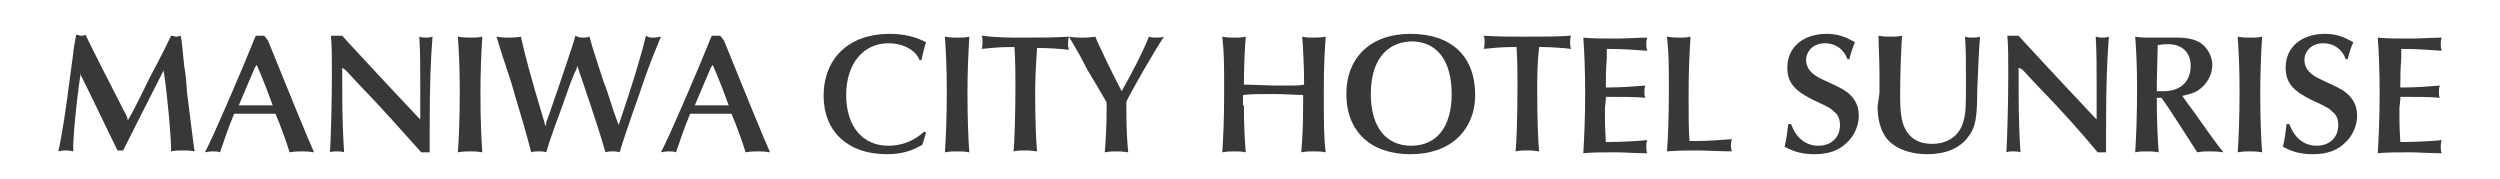
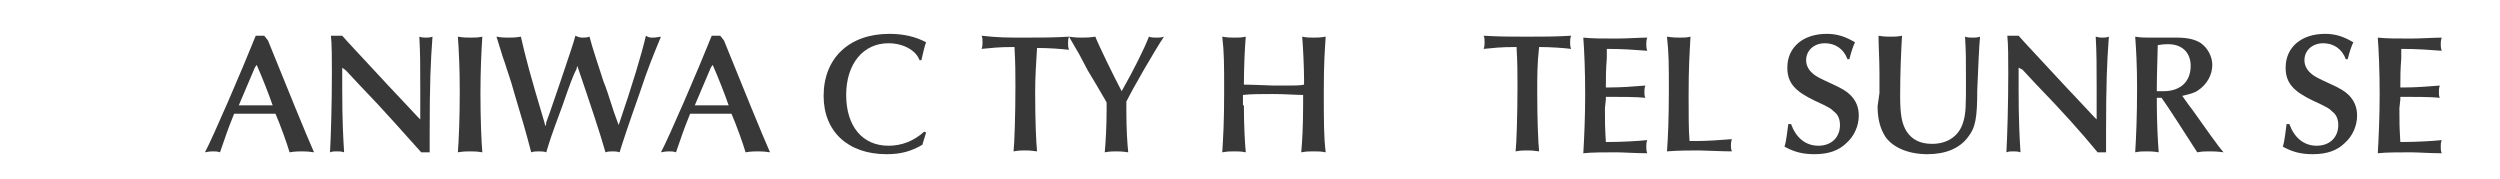
<svg xmlns="http://www.w3.org/2000/svg" version="1.1" id="レイヤー_1" x="0px" y="0px" viewBox="0 0 265.9 19" style="enable-background:new 0 0 265.9 19;" xml:space="preserve">
  <style type="text/css">
	.st0{fill:#383838;}
</style>
  <g>
-     <path class="st0" d="M13.6,12.8c0.5-0.9,0.6-1,2.3-4.5c1.4-2.6,2.1-4.1,2.3-4.5c0.3,0,0.4,0.1,0.5,0.1c0.1,0,0.2,0,0.5-0.1l0.1,0.4   c0.2,1.7,0.2,2.1,0.3,2.9c0.1,0.4,0.2,1.3,0.3,2.8c0.5,3.9,0.6,4.9,0.8,6.2c-0.6-0.1-0.9-0.1-1.3-0.1c-0.4,0-0.7,0-1.2,0.1   c0-1.6-0.4-6.1-0.8-8.6c-2.3,4.5-3.8,7.5-4.3,8.5c-0.1,0-0.2,0-0.3,0c-0.1,0-0.2,0-0.3,0c-1-2-2.3-4.8-3.9-8L8.6,7.7   c-0.4,2.4-0.9,7.4-0.8,8.4c-0.4-0.1-0.5-0.1-0.8-0.1c-0.2,0-0.4,0-0.8,0.1c0.4-1.7,0.8-4.4,1.3-8.3l0.3-2.2c0-0.2,0.1-0.9,0.3-1.9   c0.2,0,0.4,0.1,0.5,0.1c0.1,0,0.3,0,0.5-0.1c0.7,1.5,2.6,5.2,4.4,8.7L13.6,12.8z" />
    <path class="st0" d="M28.5,4.3c2.1,5.2,4.1,10.1,4.9,11.9c-0.7-0.1-1-0.1-1.3-0.1s-0.7,0-1.3,0.1c-0.3-1-0.9-2.7-1.5-4.1   c-0.7,0-1.1,0-2.1,0c-1,0-1.5,0-2.3,0c-0.8,2-0.8,2.1-1.5,4.1c-0.3-0.1-0.5-0.1-0.7-0.1c-0.2,0-0.4,0-0.9,0.1   c0.9-1.7,4-8.9,5.4-12.4c0.2,0,0.3,0,0.5,0c0.1,0,0.3,0,0.4,0L28.5,4.3z M27.1,7.2c-1.1,2.6-1.1,2.6-1.7,4c0.8,0,1.1,0,1.9,0   c0.7,0,1,0,1.7,0c-0.5-1.4-1-2.7-1.7-4.3L27.1,7.2z" />
    <path class="st0" d="M36.4,7.2c0,0.8,0,1.4,0,2.3c0,3.3,0.1,5.1,0.2,6.7c-0.3-0.1-0.5-0.1-0.8-0.1c-0.3,0-0.4,0-0.7,0.1   c0.1-1.7,0.2-5.3,0.2-8.4c0-1.6,0-3-0.1-4c0.3,0,0.5,0,0.7,0c0.2,0,0.3,0,0.5,0c0.7,0.8,1.1,1.2,4.9,5.3l1.6,1.7l1.5,1.6l0.3,0.3   v-0.5V9.4c0-2.2,0-3.8-0.1-5.5C44.9,4,45.1,4,45.3,4c0.2,0,0.4,0,0.7-0.1c-0.2,2.7-0.3,4.9-0.3,10.3v0.3v0.2c0,0.7,0,1,0,1.5   c-0.3,0-0.4,0-0.5,0s-0.3,0-0.4,0C42.8,14,41.1,12,38.2,9l-1.4-1.5L36.4,7.2z" />
    <path class="st0" d="M50.1,4c0.5,0,0.7,0,1.2-0.1c-0.1,1.6-0.2,3.6-0.2,6c0,2.8,0.1,5.1,0.2,6.3c-0.6-0.1-0.9-0.1-1.3-0.1   c-0.4,0-0.7,0-1.3,0.1c0.1-1.3,0.2-3.7,0.2-6.5c0-2.5-0.1-4.4-0.2-5.8C49.3,4,49.7,4,50.1,4z" />
    <path class="st0" d="M58,13.4c0.1-0.1,0.1-0.3,0.1-0.4c0.2-0.5,0.2-0.5,1.5-4.3c1.2-3.6,1.3-3.8,1.6-4.9C61.6,4,61.8,4,62,4   s0.4,0,0.7-0.1c0.4,1.5,0.7,2.3,1.5,4.8c0.3,0.7,0.5,1.4,0.8,2.3c0.4,1.3,0.6,1.7,0.8,2.3c1.5-4.4,2.4-7.4,2.9-9.5   C69,4,69.2,4,69.4,4c0.2,0,0.3,0,0.9-0.1C69.4,6.1,69,7,68,10c-1.1,3.1-1.8,5.2-2.1,6.2c-0.3-0.1-0.5-0.1-0.7-0.1   c-0.3,0-0.5,0-0.8,0.1c-0.6-2.1-1.5-4.8-3-9.2l-0.1,0.4C61,7.9,60.6,9,59.8,11.3c-1.3,3.5-1.3,3.6-1.7,4.9   c-0.3-0.1-0.5-0.1-0.8-0.1s-0.5,0-0.8,0.1c-0.6-2.3-0.9-3.3-1.8-6.3c-0.4-1.5-0.8-2.5-1-3.2c-0.3-0.8-0.5-1.6-0.8-2.5l-0.1-0.3   C53.4,4,53.7,4,54.1,4c0.4,0,0.7,0,1.3-0.1c0.5,2.2,1,4.1,2.5,9.1L58,13.4z" />
    <path class="st0" d="M77,4.3c2.1,5.2,4.1,10.1,4.9,11.9c-0.7-0.1-1-0.1-1.3-0.1s-0.7,0-1.3,0.1c-0.3-1-0.9-2.7-1.5-4.1   c-0.7,0-1.1,0-2.1,0c-1,0-1.5,0-2.3,0c-0.8,2-0.8,2.1-1.5,4.1c-0.3-0.1-0.5-0.1-0.7-0.1c-0.2,0-0.4,0-0.9,0.1   c0.9-1.7,4-8.9,5.4-12.4c0.2,0,0.3,0,0.5,0c0.1,0,0.3,0,0.4,0L77,4.3z M75.6,7.2c-1.1,2.6-1.1,2.6-1.7,4c0.8,0,1.1,0,1.9,0   c0.7,0,1,0,1.7,0c-0.5-1.4-1-2.7-1.7-4.3L75.6,7.2z" />
    <path class="st0" d="M98.5,14.1l-0.4,1.3c-1.2,0.7-2.3,1-3.8,1c-4.1,0-6.7-2.4-6.7-6.2c0-4,2.7-6.6,7-6.6c1.5,0,2.8,0.3,3.9,0.9   C98.3,5,98.2,5.6,98,6.4l-0.2,0c-0.4-1.1-1.8-1.8-3.3-1.8c-2.7,0-4.5,2.2-4.5,5.5c0,3.3,1.7,5.4,4.5,5.4c1.4,0,2.7-0.5,3.8-1.5   L98.5,14.1z" />
-     <path class="st0" d="M101.9,4c0.5,0,0.7,0,1.2-0.1c-0.1,1.6-0.2,3.6-0.2,6c0,2.8,0.1,5.1,0.2,6.3c-0.6-0.1-0.9-0.1-1.3-0.1   c-0.4,0-0.7,0-1.3,0.1c0.1-1.3,0.2-3.7,0.2-6.5c0-2.5-0.1-4.4-0.2-5.8C101.1,4,101.4,4,101.9,4z" />
    <path class="st0" d="M110.1,9.8c0,3,0.1,5.3,0.2,6.3c-0.7-0.1-0.9-0.1-1.3-0.1c-0.4,0-0.6,0-1.2,0.1c0.1-0.8,0.2-4,0.2-6.9   c0-1.4,0-2.5-0.1-4.2c-1.8,0-2.4,0.1-3.5,0.2c0.1-0.3,0.1-0.4,0.1-0.7c0-0.3,0-0.5-0.1-0.7C106.2,4,107.1,4,109,4   c1.9,0,2.9,0,4.7-0.1c-0.1,0.3-0.1,0.4-0.1,0.7c0,0.3,0,0.4,0.1,0.7c-0.8-0.1-2.2-0.2-3.4-0.2C110.2,6.7,110.1,8.2,110.1,9.8z" />
    <path class="st0" d="M114.8,5.8c-0.7-1.2-0.8-1.4-1.1-1.9c0.7,0.1,1,0.1,1.4,0.1c0.4,0,0.7,0,1.4-0.1c0.3,0.8,1.9,4.1,2.8,5.8   c1.3-2.3,2.4-4.5,2.9-5.8c0.3,0.1,0.5,0.1,0.8,0.1c0.3,0,0.5,0,0.8-0.1c-1,1.5-3.2,5.3-4,6.9c0,0.5,0,0.7,0,1   c0,1.9,0.1,3.5,0.2,4.4c-0.7-0.1-1-0.1-1.3-0.1s-0.6,0-1.2,0.1c0.1-1,0.2-2.9,0.2-4.5v-0.8c-0.2-0.4-0.6-1-1.1-1.9   c-0.3-0.5-0.6-1-0.9-1.5L114.8,5.8z" />
    <path class="st0" d="M132.3,11.2c0,2.1,0.1,3.9,0.2,5c-0.5-0.1-0.8-0.1-1.2-0.1c-0.5,0-0.7,0-1.3,0.1c0.1-1.7,0.2-3.1,0.2-6.4   c0-3,0-4.2-0.2-5.9c0.6,0.1,0.9,0.1,1.3,0.1c0.5,0,0.7,0,1.2-0.1c-0.1,1.1-0.2,3.3-0.2,5.1c0.5,0,0.5,0,3.2,0.1   c2.6,0,2.7,0,3.2-0.1c0-0.2,0-0.4,0-0.5c0-1.2-0.1-3.5-0.2-4.6C139,4,139.3,4,139.7,4c0.4,0,0.7,0,1.3-0.1   c-0.1,1.6-0.2,2.8-0.2,5.7c0,3.5,0,4.9,0.2,6.6c-0.5-0.1-0.8-0.1-1.3-0.1s-0.7,0-1.3,0.1c0.1-1.1,0.2-2.7,0.2-5.1c0-0.3,0-0.6,0-1   c-0.8,0-1.9-0.1-3.2-0.1c-1.3,0-2.4,0-3.2,0.1V11.2z" />
-     <path class="st0" d="M156.9,10.1c0,1.9-0.7,3.5-1.9,4.6c-1.2,1.1-2.9,1.7-5,1.7c-4.2,0-6.8-2.4-6.8-6.4c0-3.9,2.6-6.4,6.8-6.4   C154.4,3.6,156.9,6,156.9,10.1z M145.8,10c0,3.5,1.6,5.5,4.3,5.5c2.7,0,4.3-2,4.3-5.5c0-3.6-1.6-5.6-4.3-5.6   C147.4,4.5,145.8,6.5,145.8,10z" />
    <path class="st0" d="M163.5,9.8c0,3,0.1,5.3,0.2,6.3c-0.7-0.1-0.9-0.1-1.3-0.1c-0.4,0-0.6,0-1.2,0.1c0.1-0.8,0.2-4,0.2-6.9   c0-1.4,0-2.5-0.1-4.2c-1.8,0-2.4,0.1-3.5,0.2c0.1-0.3,0.1-0.4,0.1-0.7c0-0.3,0-0.5-0.1-0.7c1.8,0.1,2.7,0.1,4.6,0.1   c1.9,0,2.9,0,4.7-0.1c-0.1,0.3-0.1,0.4-0.1,0.7c0,0.3,0,0.4,0.1,0.7c-0.8-0.1-2.2-0.2-3.4-0.2C163.5,6.7,163.5,8.2,163.5,9.8z" />
    <path class="st0" d="M170.7,11.5c0,1.6,0,1.9,0.1,3.6c0.2,0,0.4,0,0.5,0c1.1,0,3-0.1,3.9-0.2c-0.1,0.3-0.1,0.4-0.1,0.7   c0,0.3,0,0.4,0.1,0.7c-1.2,0-2.6-0.1-3.3-0.1c-1.1,0-2.7,0-3.5,0.1c0.1-1.7,0.2-3.9,0.2-6.3c0-2.5-0.1-4.7-0.2-6   c0.9,0.1,2,0.1,3.5,0.1c1.1,0,2.5-0.1,3.3-0.1c-0.1,0.3-0.1,0.5-0.1,0.7c0,0.2,0,0.4,0.1,0.7c-1.4-0.1-2.5-0.2-4.3-0.2l0,0.2l0,0.8   c-0.1,1.3-0.1,1.9-0.1,3.1c0.2,0,0.4,0,0.5,0c1.1,0,2.5-0.1,3.7-0.2c-0.1,0.3-0.1,0.4-0.1,0.7c0,0.2,0,0.4,0.1,0.6   c-0.9-0.1-2.8-0.1-3.8-0.1h-0.4c0,0.1,0,0.2,0,0.3L170.7,11.5z" />
    <path class="st0" d="M178.7,4c0.4,0,0.7,0,1.1-0.1c-0.1,1.9-0.2,3.2-0.2,6.3c0,1.8,0,3.8,0.1,4.8c0.4,0,0.5,0,0.6,0   c1.2,0,2.7-0.1,3.9-0.2c-0.1,0.3-0.1,0.5-0.1,0.7c0,0.2,0,0.3,0.1,0.6c-1.1,0-2.9-0.1-3.5-0.1c-0.6,0-2.3,0-3.4,0.1   c0.1-1.3,0.2-3.5,0.2-6.4c0-3,0-3.9-0.2-5.8C178,4,178.3,4,178.7,4z" />
    <path class="st0" d="M196.5,6.3c-0.4-1.1-1.3-1.7-2.4-1.7c-1.2,0-2,0.8-2,1.8c0,0.6,0.3,1.1,0.8,1.5c0.4,0.3,0.6,0.4,1.9,1   c1.1,0.5,1.6,0.8,2,1.2c0.6,0.6,0.9,1.3,0.9,2.2c0,1.1-0.5,2.2-1.3,2.9c-0.8,0.8-1.9,1.2-3.4,1.2c-1.2,0-2.1-0.2-3.2-0.8   c0.2-0.6,0.3-1.7,0.4-2.4h0.3c0.5,1.4,1.5,2.3,2.9,2.3s2.3-0.9,2.3-2.2c0-0.6-0.2-1.1-0.6-1.4c-0.4-0.4-0.6-0.5-2.1-1.2   c-2.1-1-2.9-1.9-2.9-3.5c0-2.2,1.7-3.6,4.2-3.6c1.1,0,2,0.3,3,0.9c-0.2,0.4-0.4,1-0.6,1.8H196.5z" />
    <path class="st0" d="M199.9,9.9c0-0.8,0-1.5,0-2c0-1.7-0.1-2.9-0.1-4.1c0.6,0.1,0.9,0.1,1.3,0.1c0.4,0,0.7,0,1.2-0.1   c-0.1,1.7-0.2,3.9-0.2,6.4c0,2.1,0.2,3,0.7,3.8c0.6,0.9,1.5,1.3,2.7,1.3c1.7,0,2.9-0.9,3.3-2.3c0.3-0.9,0.3-1.8,0.3-4.5   c0-2.3,0-3-0.1-4.6c0.3,0.1,0.5,0.1,0.8,0.1c0.3,0,0.5,0,0.8-0.1c-0.1,0.9-0.2,3.3-0.3,5.7c0,3-0.2,4-1,5c-0.9,1.2-2.4,1.8-4.3,1.8   c-2,0-3.7-0.7-4.5-1.9c-0.5-0.8-0.8-1.8-0.8-3.2L199.9,9.9z" />
    <path class="st0" d="M214.7,7.2c0,0.8,0,1.4,0,2.3c0,3.3,0.1,5.1,0.2,6.7c-0.3-0.1-0.5-0.1-0.8-0.1c-0.3,0-0.4,0-0.7,0.1   c0.1-1.7,0.2-5.3,0.2-8.4c0-1.6,0-3-0.1-4c0.3,0,0.5,0,0.7,0c0.2,0,0.3,0,0.5,0c0.7,0.8,1.1,1.2,4.9,5.3l1.6,1.7l1.5,1.6l0.3,0.3   v-0.5V9.4c0-2.2,0-3.8-0.1-5.5c0.4,0.1,0.5,0.1,0.7,0.1c0.2,0,0.4,0,0.7-0.1c-0.2,2.7-0.3,4.9-0.3,10.3v0.3v0.2c0,0.7,0,1,0,1.5   c-0.3,0-0.4,0-0.5,0s-0.3,0-0.4,0c-1.9-2.3-3.7-4.3-6.6-7.3l-1.4-1.5L214.7,7.2z" />
    <path class="st0" d="M229.4,10.4V11c0,1.9,0.1,3.9,0.2,5.2c-0.6-0.1-0.9-0.1-1.3-0.1s-0.7,0-1.2,0.1c0.1-1.6,0.2-3.8,0.2-6.9   c0-2.3-0.1-4.1-0.2-5.4c0.6,0.1,1,0.1,1.5,0.1c0.3,0,0.8,0,1.4,0c0.6,0,1.1,0,1.5,0c1.2,0,2,0.2,2.6,0.6c0.7,0.5,1.2,1.4,1.2,2.3   c0,1.1-0.6,2.1-1.5,2.7c-0.4,0.3-0.9,0.4-1.7,0.6c0.1,0.1,0.4,0.6,1.1,1.5c1.5,2.1,2.6,3.7,3.3,4.5c-0.7-0.1-1.1-0.1-1.5-0.1   c-0.5,0-0.7,0-1.3,0.1c-1.3-2-3-4.7-3.8-5.8H229.4z M229.4,9.7c0.3,0,0.5,0,0.7,0c1.8,0,2.9-1,2.9-2.7c0-1.4-0.9-2.3-2.4-2.3   c-0.2,0-0.5,0-1.1,0.1c0,0.6-0.1,2.9-0.1,4.5V9.7z" />
-     <path class="st0" d="M239.4,4c0.5,0,0.7,0,1.2-0.1c-0.1,1.6-0.2,3.6-0.2,6c0,2.8,0.1,5.1,0.2,6.3c-0.6-0.1-0.9-0.1-1.3-0.1   s-0.7,0-1.3,0.1c0.1-1.3,0.2-3.7,0.2-6.5c0-2.5-0.1-4.4-0.2-5.8C238.6,4,238.9,4,239.4,4z" />
    <path class="st0" d="M249.5,6.3c-0.4-1.1-1.3-1.7-2.4-1.7c-1.2,0-2,0.8-2,1.8c0,0.6,0.3,1.1,0.8,1.5c0.4,0.3,0.6,0.4,1.9,1   c1.1,0.5,1.6,0.8,2,1.2c0.6,0.6,0.9,1.3,0.9,2.2c0,1.1-0.5,2.2-1.3,2.9c-0.8,0.8-1.9,1.2-3.4,1.2c-1.2,0-2.1-0.2-3.2-0.8   c0.2-0.6,0.3-1.7,0.4-2.4h0.3c0.5,1.4,1.5,2.3,2.9,2.3s2.3-0.9,2.3-2.2c0-0.6-0.2-1.1-0.6-1.4c-0.4-0.4-0.6-0.5-2.1-1.2   c-2.1-1-2.9-1.9-2.9-3.5c0-2.2,1.7-3.6,4.2-3.6c1.1,0,2,0.3,3,0.9c-0.2,0.4-0.4,1-0.6,1.8H249.5z" />
    <path class="st0" d="M255.2,11.5c0,1.6,0,1.9,0.1,3.6c0.2,0,0.4,0,0.5,0c1.1,0,3-0.1,3.9-0.2c-0.1,0.3-0.1,0.4-0.1,0.7   c0,0.3,0,0.4,0.1,0.7c-1.2,0-2.6-0.1-3.3-0.1c-1.1,0-2.7,0-3.5,0.1c0.1-1.7,0.2-3.9,0.2-6.3c0-2.5-0.1-4.7-0.2-6   c0.9,0.1,2,0.1,3.5,0.1c1.1,0,2.5-0.1,3.3-0.1c-0.1,0.3-0.1,0.5-0.1,0.7c0,0.2,0,0.4,0.1,0.7c-1.4-0.1-2.5-0.2-4.3-0.2l0,0.2l0,0.8   c-0.1,1.3-0.1,1.9-0.1,3.1c0.2,0,0.4,0,0.5,0c1.1,0,2.5-0.1,3.7-0.2c-0.1,0.3-0.1,0.4-0.1,0.7c0,0.2,0,0.4,0.1,0.6   c-0.9-0.1-2.8-0.1-3.8-0.1h-0.4c0,0.1,0,0.2,0,0.3L255.2,11.5z" />
  </g>
</svg>